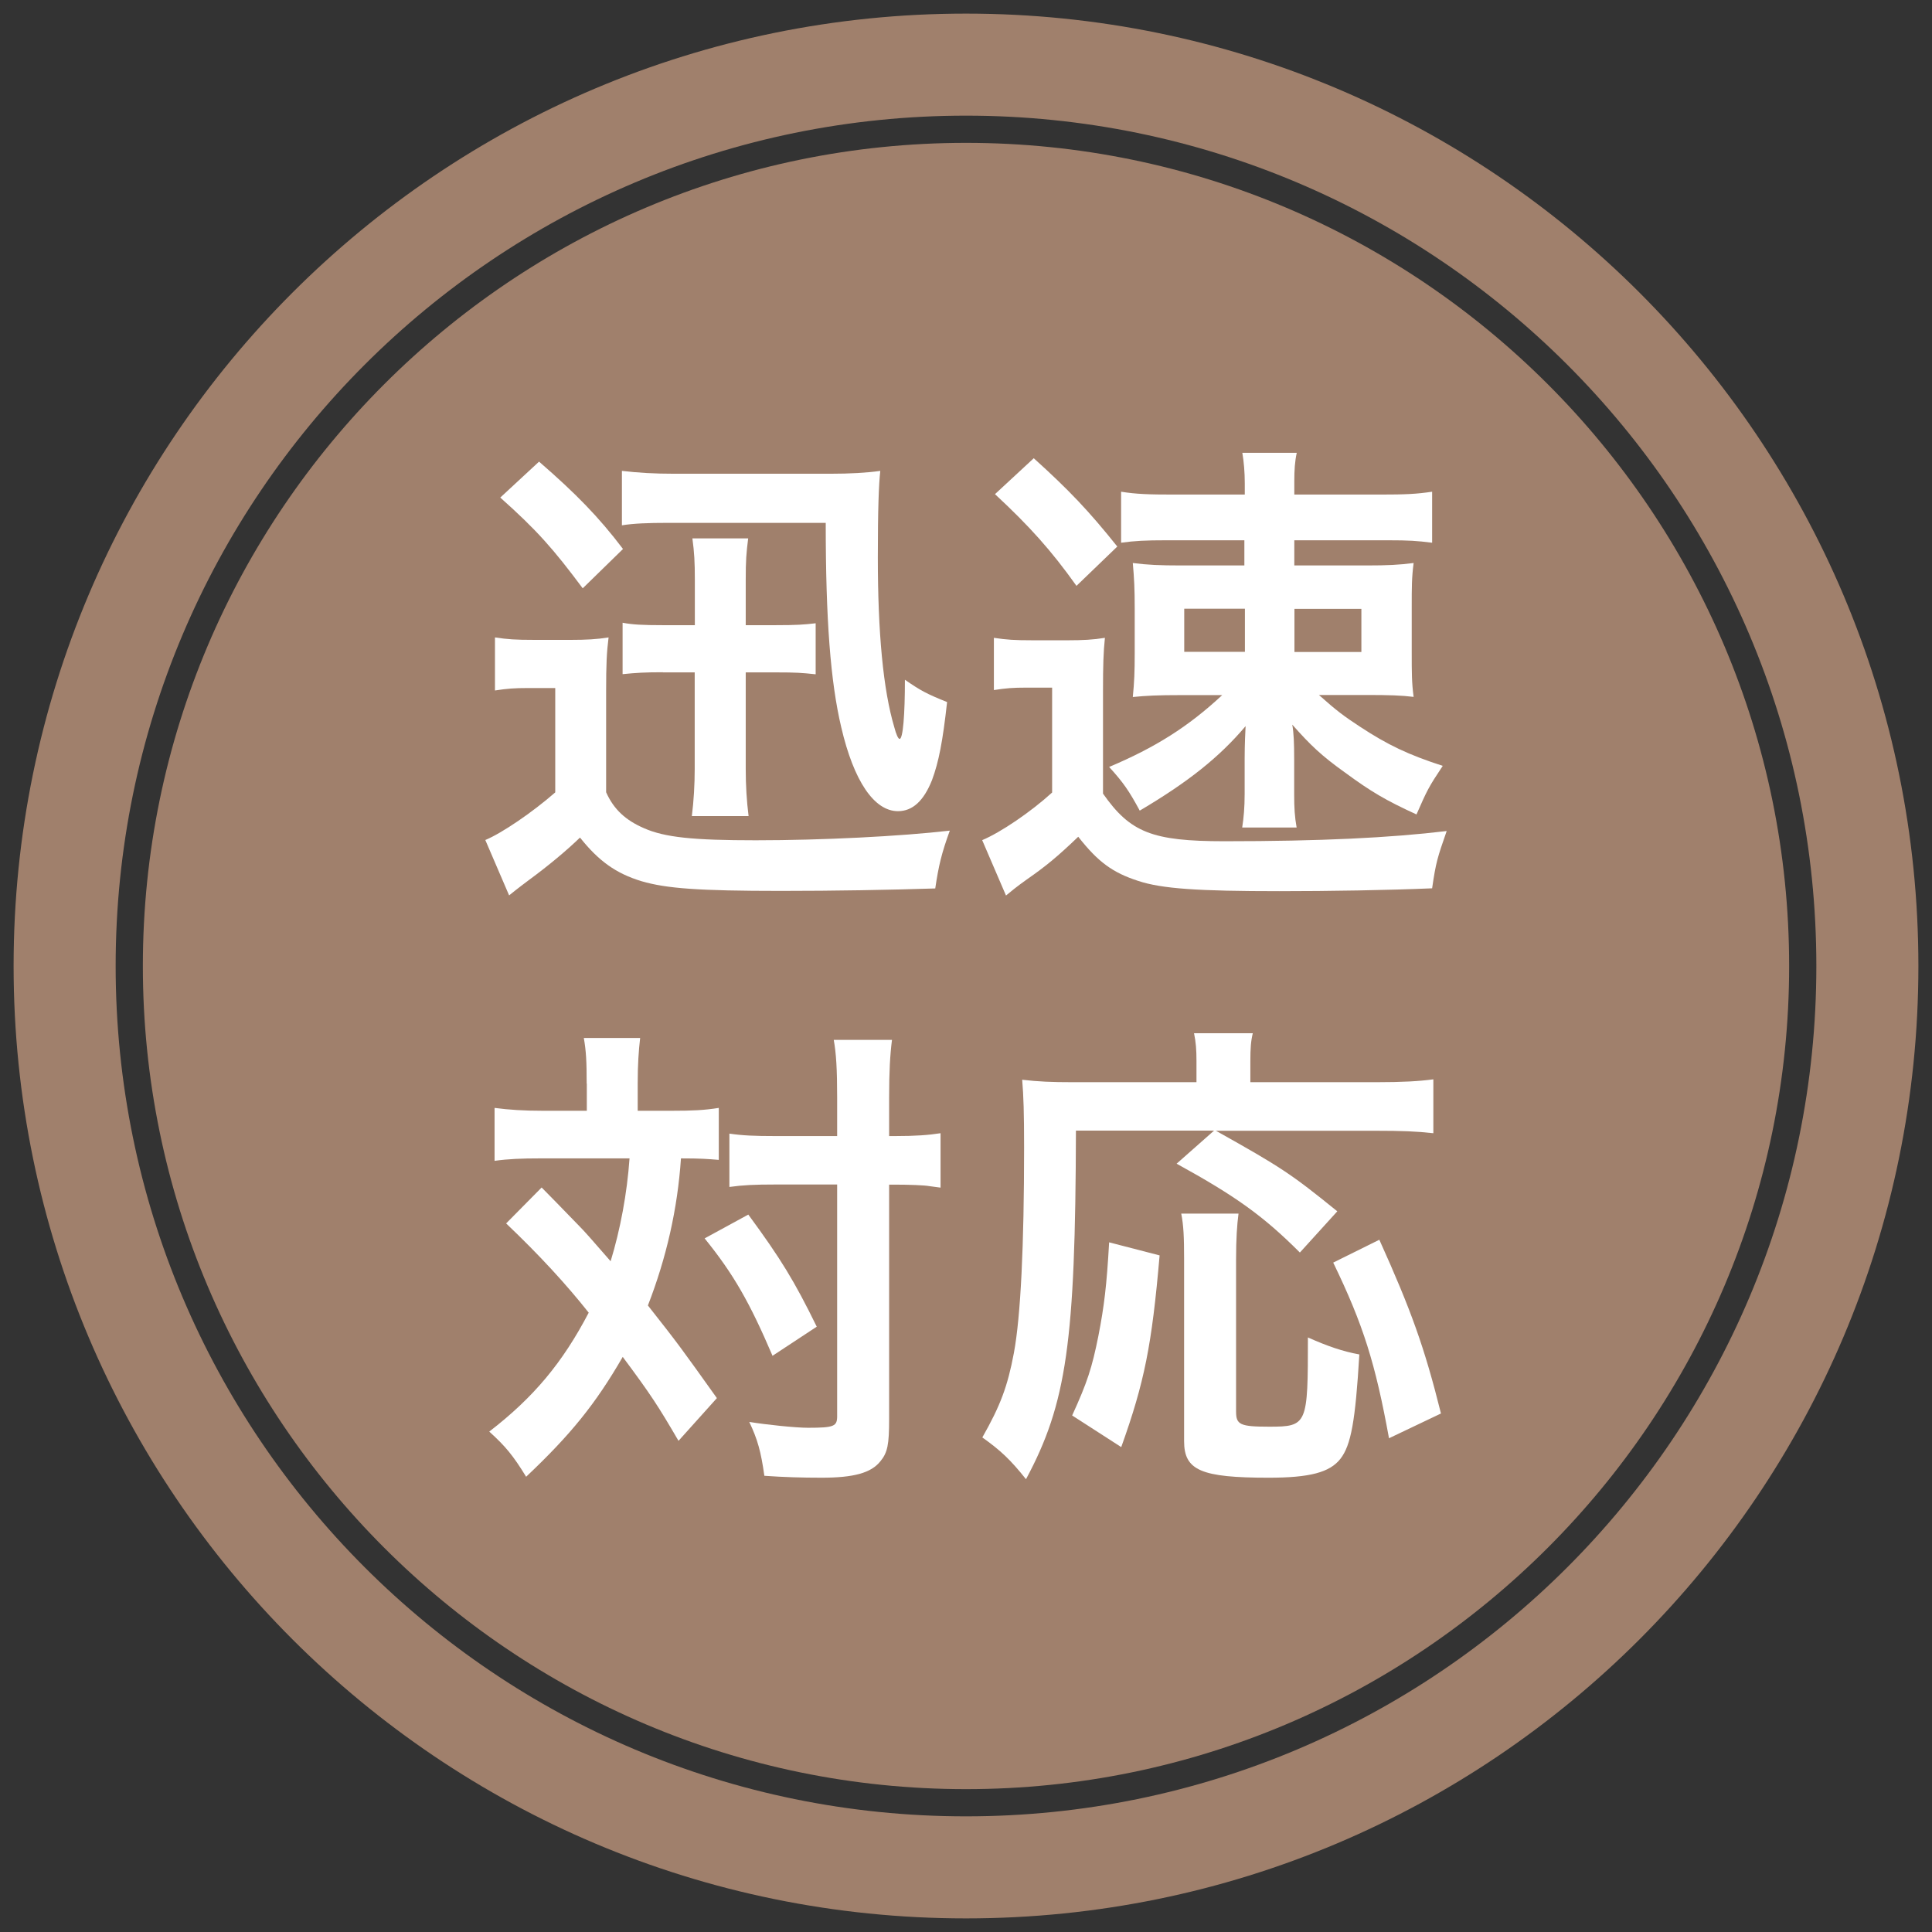
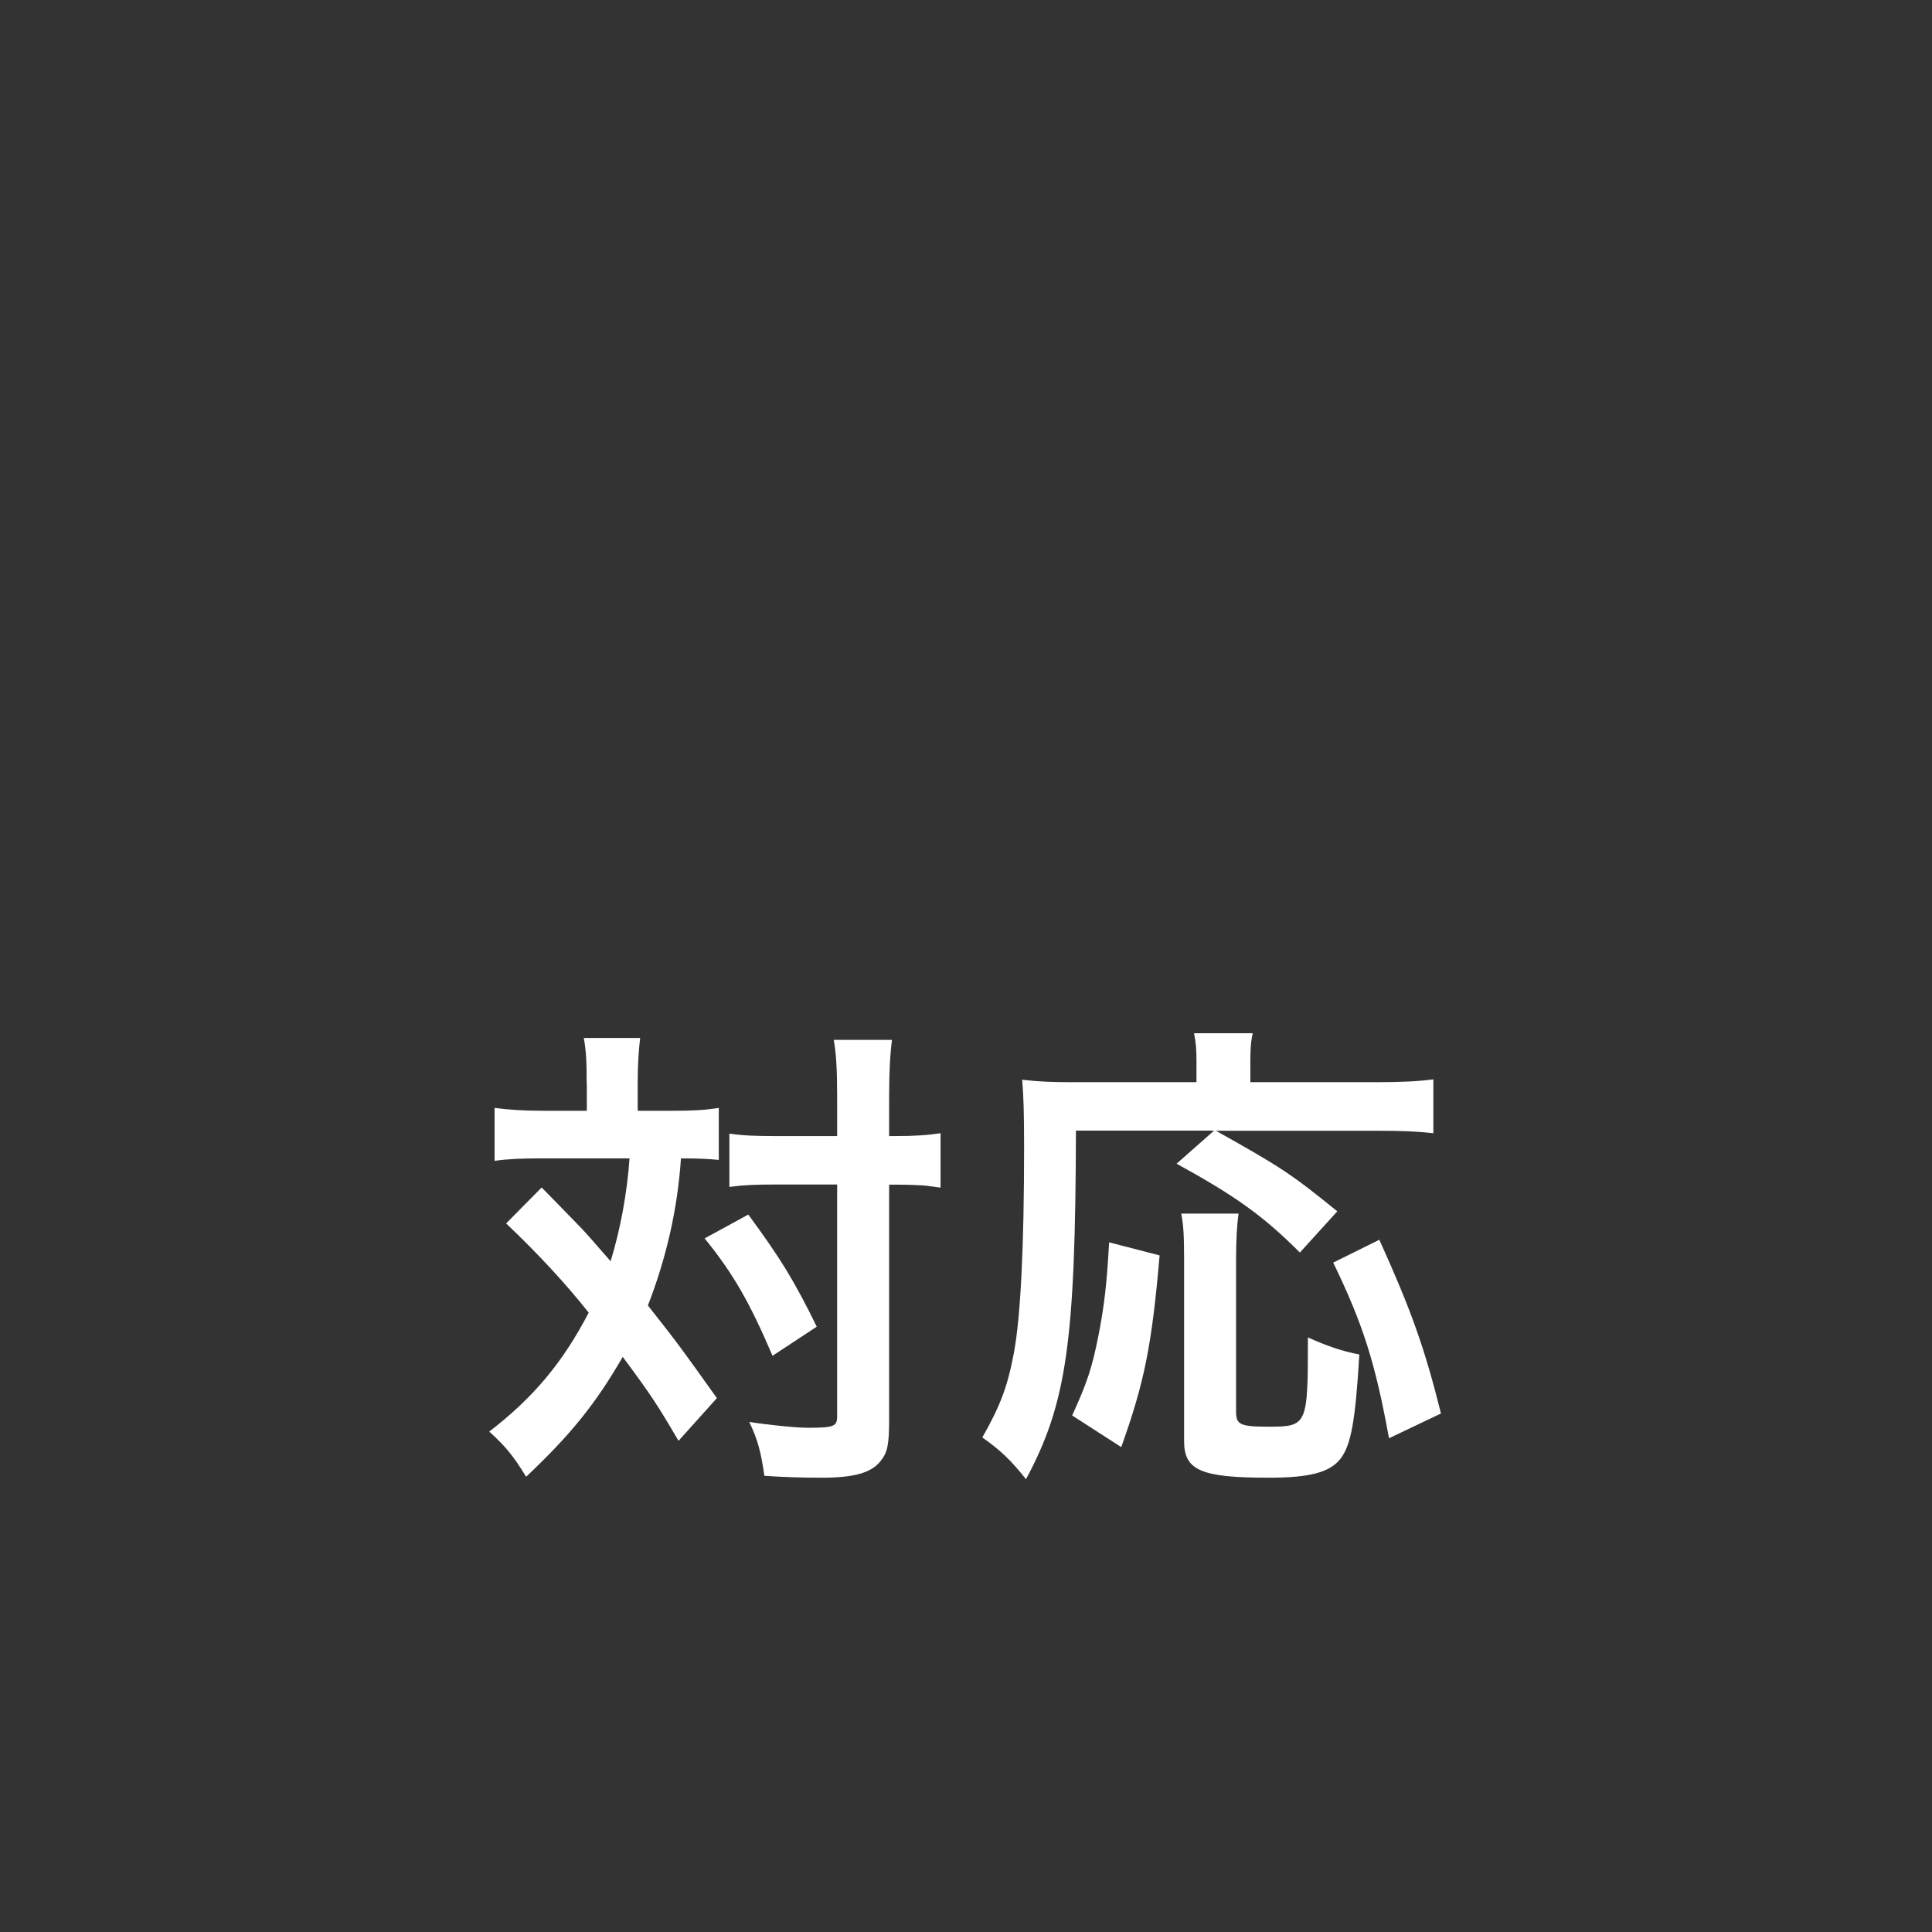
<svg xmlns="http://www.w3.org/2000/svg" id="_レイヤー_1" data-name=" レイヤー 1" viewBox="0 0 142 142">
  <rect x="0" y="0" width="142" height="142" fill="#333333" stroke="none" />
  <defs>
    <style> .cls-1 { opacity: .7; } .cls-2 { fill: #cfa184; } .cls-2, .cls-3 { stroke-width: 0px; } .cls-3 { fill: #fff; } </style>
  </defs>
  <g class="cls-1">
-     <path class="cls-2" d="M71,10.5c-33.36,0-60.5,27.14-60.5,60.5s27.14,60.5,60.5,60.5,60.5-27.14,60.5-60.5S104.36,10.5,71,10.5Z" />
-     <path class="cls-2" d="M71,1C32.34,1,1,32.34,1,71s31.34,70,70,70,70-31.34,70-70S109.66,1,71,1ZM71,133.5c-34.52,0-62.5-27.98-62.5-62.5S36.48,8.5,71,8.5s62.5,27.98,62.5,62.5-27.98,62.5-62.5,62.5Z" />
-   </g>
+     </g>
  <g>
-     <path class="cls-3" d="M36.38,46.85c.93.14,1.5.18,2.89.18h2.71c1.07,0,1.89-.04,2.75-.18-.14,1.11-.18,2-.18,3.92v7.46c.57,1.28,1.46,2.07,2.78,2.64,1.53.68,3.64.89,8.21.89,4.89,0,10.63-.29,14.27-.71-.61,1.68-.82,2.57-1.07,4.25-3.46.11-7.35.18-11.34.18-6.07,0-8.42-.18-10.24-.71-1.89-.57-3.17-1.5-4.53-3.21-.96.93-2.32,2.07-3.78,3.14-.18.14-.68.5-1.43,1.11l-1.75-4.07c1.21-.5,3.46-2.03,5.14-3.5v-7.67h-2c-1,0-1.53.04-2.43.18v-3.89ZM39.62,33.93c2.71,2.35,4.39,4.07,6.17,6.42l-2.96,2.89c-2.18-2.92-3.35-4.25-6.06-6.67l2.85-2.64ZM45.72,34.61c1.18.14,2.39.21,3.85.21h11.42c1.5,0,2.71-.07,3.71-.21-.11,1-.18,2.78-.18,6.35,0,5.53.39,9.74,1.21,12.49.14.54.29.86.39.86.25,0,.39-1.78.39-4.35,1.14.79,1.6,1.04,3.1,1.64-.32,2.89-.61,4.39-1.11,5.74-.61,1.53-1.43,2.28-2.5,2.28-1.75,0-3.25-2.21-4.17-6.17-.79-3.35-1.14-7.88-1.14-15.02h-11.63c-1.39,0-2.5.04-3.35.18v-4ZM48.72,49.41c-1.32,0-1.96.04-2.96.14v-3.78c.71.14,1.5.18,2.96.18h2.35v-3.35c0-1.28-.04-2-.18-3.03h4.1c-.14,1.11-.18,1.64-.18,3.03v3.35h2.18c1.57,0,2.1-.04,2.96-.14v3.75c-1.04-.11-1.43-.14-2.96-.14h-2.18v7.1c0,1.21.07,2.35.21,3.46h-4.17c.14-1.11.21-2.32.21-3.46v-7.1h-2.35Z" />
-     <path class="cls-3" d="M73.05,46.88c.93.14,1.5.18,2.85.18h2.6c1.07,0,1.86-.04,2.71-.18-.11,1.07-.14,2-.14,3.89v7.56c2,2.85,3.6,3.5,8.92,3.5,7.06,0,12.17-.25,16.34-.75-.68,1.96-.79,2.28-1.07,4.21-3.25.14-7.56.21-11.24.21-5.96,0-8.63-.18-10.35-.75-1.89-.61-2.96-1.39-4.42-3.25-1.57,1.5-2.35,2.14-3.78,3.14-.71.5-1.18.89-1.53,1.18l-1.75-4.07c1.36-.57,3.57-2.07,5.14-3.5v-7.71h-1.89c-1,0-1.5.04-2.39.18v-3.85ZM75.98,33.68c2.57,2.32,4.03,3.85,6.14,6.49l-3,2.89c-1.85-2.6-3.46-4.39-5.99-6.74l2.85-2.64ZM85.72,39.71c-1.53,0-2.32.04-3.32.18v-3.75c1.11.18,2.03.21,3.92.21h5.17v-.82c0-.82-.07-1.61-.18-2.25h4c-.14.64-.18,1.28-.18,2.07v1h6.28c1.93,0,2.71-.04,3.85-.21v3.75c-1.11-.14-1.68-.18-3.25-.18h-6.88v1.85h5.35c1.46,0,2.35-.04,3.42-.18-.14,1.07-.14,1.78-.14,3.21v3.35c0,1.5,0,2.25.14,3.28-.89-.11-1.78-.14-3.5-.14h-3.46c1.32,1.18,1.86,1.57,3,2.32,2.07,1.36,3.57,2.07,6.1,2.89-1.07,1.61-1.14,1.78-1.93,3.57-2.25-1.03-3.35-1.68-5.24-3.07-1.75-1.25-2.53-2-3.89-3.53.11.61.14,1.36.14,2.53v2.6c0,1,.04,1.64.18,2.43h-4c.11-.71.18-1.46.18-2.46v-2.6c0-.25,0-1.04.07-2.39-1.93,2.28-4.21,4.1-7.78,6.21-.79-1.46-1.21-2.07-2.25-3.21,3.39-1.43,5.82-2.96,8.31-5.28h-3.07c-1.68,0-2.5.04-3.5.14.11-1.11.14-1.85.14-3.21v-3.32c0-1.43-.04-2.18-.14-3.32,1.07.14,2,.18,3.53.18h4.67v-1.85h-5.78ZM87.04,44.74v3.17h4.46v-3.17h-4.46ZM95.14,47.92h4.92v-3.17h-4.92v3.17Z" />
    <path class="cls-3" d="M43.12,79.64c0-1.61-.04-2.39-.21-3.35h4.14c-.11.96-.18,1.93-.18,3.35v2h2.53c1.5,0,2.36-.04,3.43-.21v3.82c-.86-.07-1.32-.11-2.78-.11-.25,3.71-1.07,7.31-2.43,10.81,2.25,2.85,2.53,3.25,5.07,6.81l-2.82,3.14c-1.5-2.57-2.03-3.39-4.1-6.17-2,3.46-3.82,5.71-7.1,8.81-.96-1.57-1.53-2.25-2.71-3.32,3.28-2.53,5.39-5.07,7.31-8.74-1.64-2.07-3.6-4.21-6.07-6.56l2.61-2.64q.71.71,2.82,2.89c.29.29.89.96,2.25,2.53.71-2.32,1.21-4.99,1.39-7.56h-6.6c-1.32,0-2.32.04-3.32.18v-3.89c1.07.14,2.14.21,3.53.21h3.25v-2ZM55,89.27c2.39,3.25,3.39,4.89,5.03,8.24l-3.25,2.14c-1.68-3.92-2.85-5.99-4.99-8.63l3.21-1.75ZM57,87.06c-1.54,0-2.39.04-3.39.18v-3.92c.96.14,1.82.18,3.39.18h4.53v-2.82c0-2.1-.07-3.25-.25-4.25h4.28c-.14,1.11-.21,2.32-.21,4.25v2.82h.43c1.5,0,2.46-.07,3.35-.21v4q-.29-.04-.82-.11c-.36-.07-1.53-.11-2.5-.11h-.46v17.23c0,1.86-.11,2.46-.64,3.1-.68.86-1.96,1.21-4.32,1.21-1.46,0-2.78-.04-4.21-.14-.25-1.78-.5-2.68-1.11-3.96,1.28.21,3.42.43,4.32.43,1.93,0,2.14-.11,2.14-.86v-17.02h-4.53Z" />
    <path class="cls-3" d="M79.08,83.1c-.04,15.52-.68,20.05-3.67,25.62-1.14-1.43-1.86-2.11-3.21-3.07,1.32-2.32,1.86-3.75,2.32-6.21.5-2.68.75-7.88.75-15.09,0-2.57-.04-3.78-.14-4.99,1.18.14,2.18.18,3.71.18h9.1v-1.57c0-.79-.04-1.36-.18-2.03h4.32c-.14.57-.18,1.11-.18,2.07v1.53h9.24c1.96,0,3.17-.07,4.21-.21v3.96c-1.25-.14-2.35-.18-4.17-.18h-11.81c4.78,2.68,5.49,3.14,8.92,5.92l-2.75,3.03c-2.68-2.68-4.71-4.14-9.06-6.53l2.75-2.43h-10.13ZM78.8,104.04c1.11-2.43,1.46-3.5,1.93-5.85.43-2.21.61-3.71.79-6.88l3.71.96c-.57,6.6-1.11,9.31-2.82,14.09l-3.6-2.32ZM91.03,89.2c-.11.82-.18,1.86-.18,3.35v11.2c0,.96.29,1.11,2.43,1.11,2.82,0,2.85-.14,2.85-6.56,1.43.64,2.57,1.03,3.78,1.25-.29,4.89-.61,6.67-1.39,7.67-.78,1-2.25,1.39-5.28,1.39-4.96,0-6.21-.54-6.21-2.68v-13.41c0-1.61-.04-2.46-.21-3.32h4.21ZM102.09,105.71c-1-5.49-1.89-8.35-4.1-12.91l3.39-1.68c2.35,5.21,3.32,7.92,4.53,12.77l-3.82,1.82Z" />
  </g>
</svg>